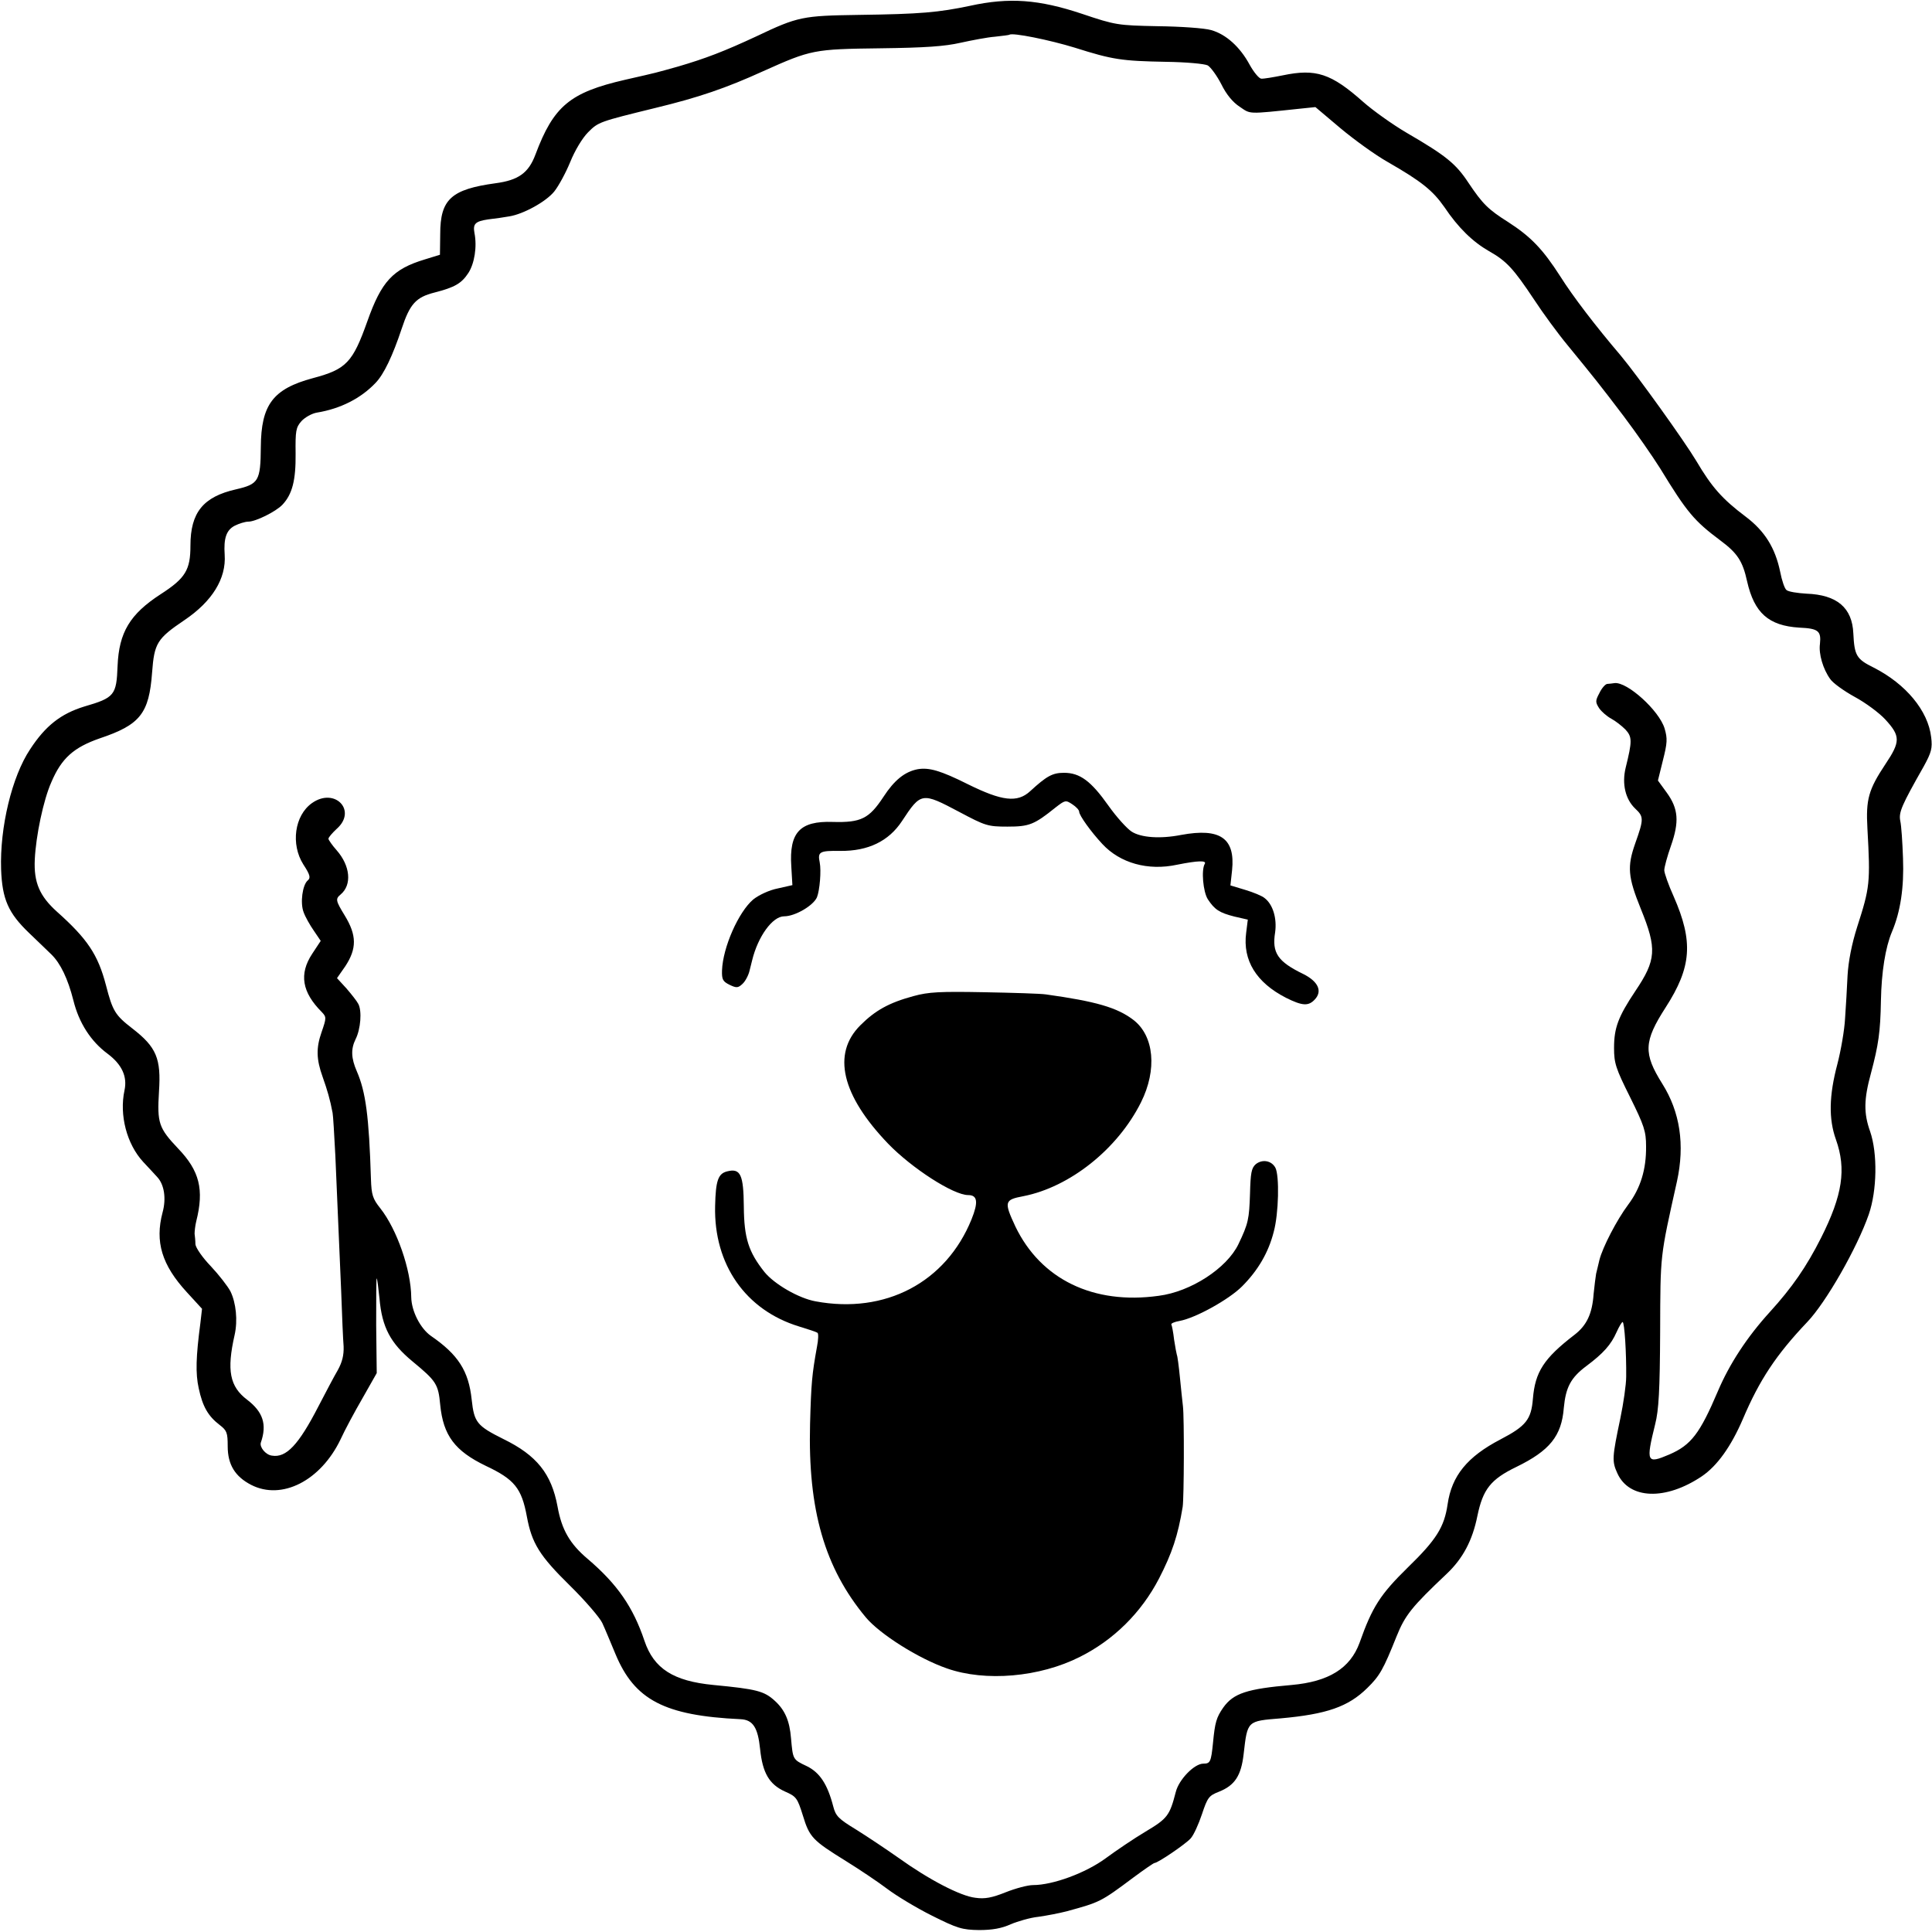
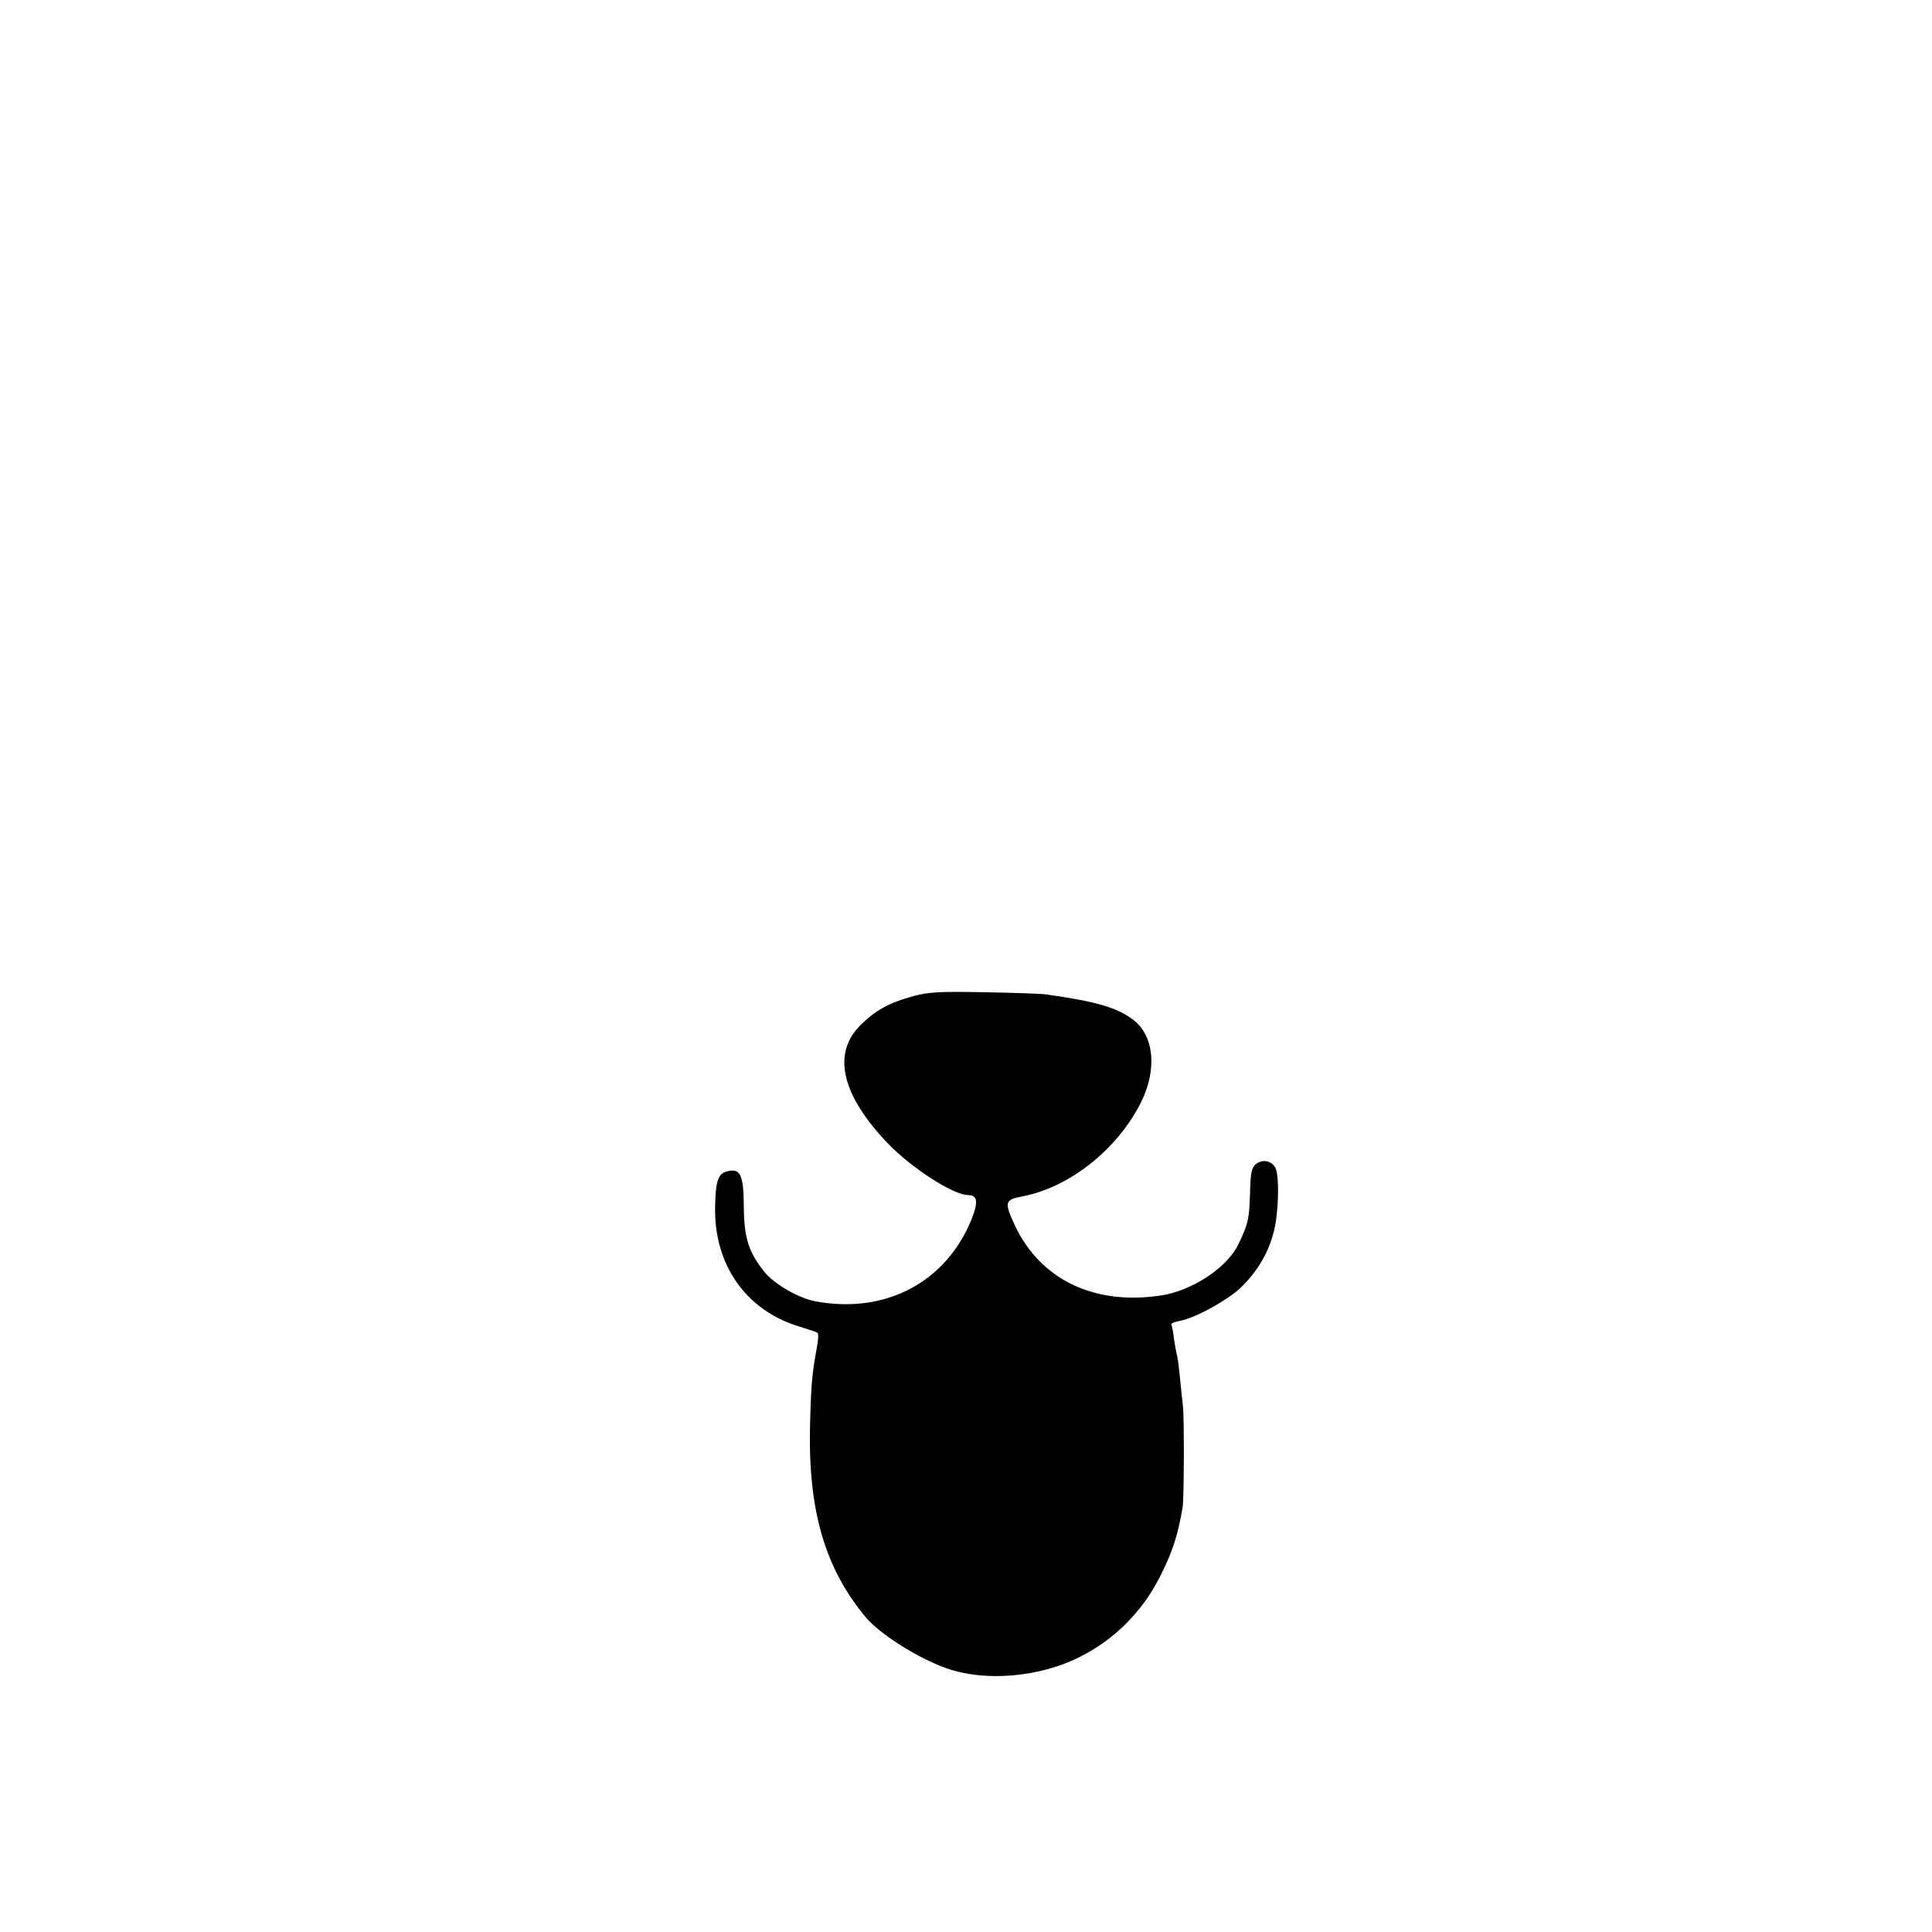
<svg xmlns="http://www.w3.org/2000/svg" version="1.0" width="700pt" height="700pt" viewBox="0 0 700 700" preserveAspectRatio="xMidYMid meet">
  <g transform="translate(0,700) scale(0.1,-0.1)" fill="#000000" stroke="none">
-     <path d="M3515 6979 c-115 -24 -178 -30 -405 -33 -201 -3 -219 -6 -368 -77 -118 -55 -186 -81 -285 -110 -86 -24 -69 -20 -192 -48 -200 -46 -259 -95 -325 -271 -25 -67 -62 -93 -145 -104 -160 -22 -200 -58 -200 -184 l-1 -75 -55 -17 c-116 -35 -157 -80 -208 -224 -53 -149 -76 -174 -197 -206 -145 -39 -188 -96 -189 -250 -1 -123 -8 -134 -90 -153 -119 -27 -165 -84 -165 -204 0 -88 -18 -118 -108 -176 -111 -72 -151 -138 -156 -260 -4 -106 -11 -115 -121 -147 -84 -26 -140 -69 -196 -155 -66 -99 -110 -283 -105 -435 4 -108 26 -158 101 -230 31 -30 68 -65 81 -78 33 -32 60 -88 80 -167 20 -81 63 -148 124 -193 52 -39 72 -83 61 -133 -19 -89 8 -194 68 -259 18 -19 41 -44 51 -55 25 -27 33 -77 19 -128 -28 -106 -3 -190 88 -289 l55 -60 -6 -52 c-16 -121 -18 -182 -6 -236 14 -66 34 -101 76 -133 26 -20 29 -28 29 -77 0 -67 27 -110 85 -140 111 -57 252 15 324 165 15 33 51 100 80 150 l51 90 -2 173 c0 95 0 172 2 170 2 -2 6 -34 10 -73 9 -104 40 -162 120 -228 86 -71 93 -82 100 -157 11 -111 53 -167 165 -221 104 -49 130 -81 149 -184 18 -97 46 -142 156 -250 56 -55 108 -116 117 -135 9 -19 30 -70 48 -113 69 -166 177 -223 453 -236 45 -2 63 -30 71 -108 9 -87 33 -128 90 -154 41 -18 45 -23 65 -87 24 -79 35 -90 156 -165 50 -31 117 -76 150 -101 33 -25 106 -69 162 -97 92 -46 109 -51 170 -52 48 0 82 6 115 21 26 11 71 24 100 27 29 4 76 13 103 20 120 33 122 33 241 122 39 29 74 53 77 53 12 0 112 68 131 89 11 12 29 52 41 88 20 60 25 67 61 81 58 23 81 58 90 137 14 121 12 119 134 129 167 15 245 42 314 110 45 44 58 67 106 187 31 77 55 107 182 227 58 55 93 120 111 210 20 96 48 132 141 177 121 59 164 112 172 214 7 74 25 109 81 151 63 47 90 78 110 123 9 20 19 37 22 37 7 0 14 -114 13 -198 0 -29 -10 -97 -21 -150 -30 -143 -31 -156 -11 -200 43 -95 175 -99 306 -11 56 38 106 108 149 208 60 141 120 232 233 351 68 71 181 269 223 390 30 87 32 221 5 300 -24 67 -23 117 3 212 27 102 34 148 36 263 2 103 16 192 40 249 31 73 44 161 40 266 -2 58 -6 119 -10 136 -6 31 5 56 85 197 28 51 32 66 27 106 -11 96 -92 193 -208 252 -63 31 -70 44 -74 124 -4 93 -59 140 -170 144 -33 2 -65 7 -72 13 -7 5 -17 35 -23 66 -18 87 -56 148 -125 200 -85 64 -123 107 -179 202 -43 72 -213 309 -274 382 -92 108 -173 214 -219 287 -63 98 -106 143 -188 196 -73 46 -93 66 -144 142 -46 70 -82 99 -223 181 -53 31 -124 82 -158 112 -117 104 -172 122 -292 97 -35 -7 -70 -13 -78 -12 -8 0 -27 23 -42 50 -35 65 -86 111 -140 126 -24 7 -110 13 -193 14 -146 3 -153 4 -275 45 -156 52 -263 60 -405 29z m380 -152 c136 -43 168 -48 330 -51 72 -1 139 -7 151 -13 11 -7 33 -37 49 -68 18 -37 42 -66 67 -82 40 -27 26 -27 216 -7 l58 6 90 -76 c49 -41 126 -97 172 -123 122 -70 163 -103 205 -163 51 -76 103 -126 162 -160 64 -36 89 -64 163 -175 32 -49 87 -124 121 -165 99 -121 116 -142 204 -258 46 -61 105 -146 132 -189 97 -159 123 -190 218 -261 62 -46 81 -75 97 -148 26 -115 78 -161 189 -168 69 -3 80 -12 75 -59 -5 -36 11 -91 37 -127 9 -14 49 -43 89 -65 39 -21 89 -58 111 -82 55 -60 55 -80 0 -162 -61 -92 -71 -127 -65 -233 11 -197 9 -213 -37 -356 -20 -63 -32 -125 -35 -177 -2 -44 -6 -114 -9 -155 -2 -41 -15 -116 -28 -166 -30 -113 -32 -198 -5 -273 38 -107 24 -201 -54 -356 -53 -105 -105 -180 -185 -268 -83 -91 -147 -189 -189 -288 -65 -153 -97 -195 -176 -229 -82 -35 -85 -28 -51 110 13 51 17 122 18 335 1 285 -1 266 61 545 29 133 11 251 -53 353 -69 110 -68 153 12 277 94 146 101 238 29 402 -19 42 -34 85 -34 95 0 11 11 51 24 88 31 88 27 135 -15 193 l-32 44 18 73 c16 63 17 79 6 116 -20 65 -135 169 -181 164 -8 -1 -21 -3 -27 -3 -7 -1 -20 -16 -28 -33 -15 -28 -15 -33 -1 -55 9 -13 29 -30 44 -38 15 -8 38 -26 51 -39 25 -27 25 -42 1 -139 -14 -58 -1 -114 35 -148 31 -29 31 -38 0 -125 -30 -85 -27 -122 20 -238 59 -145 56 -185 -20 -298 -62 -93 -77 -133 -77 -206 0 -55 6 -74 58 -178 51 -103 58 -124 58 -178 1 -84 -20 -152 -65 -212 -41 -55 -92 -153 -104 -200 -4 -16 -9 -39 -12 -50 -2 -11 -6 -44 -9 -73 -5 -72 -25 -114 -69 -148 -112 -86 -143 -135 -151 -232 -6 -75 -25 -99 -117 -147 -121 -63 -177 -132 -192 -235 -12 -83 -41 -129 -144 -229 -100 -98 -129 -143 -175 -273 -34 -93 -112 -141 -246 -153 -162 -14 -211 -30 -248 -82 -25 -36 -30 -54 -37 -127 -7 -70 -10 -76 -35 -76 -33 0 -89 -58 -100 -103 -22 -85 -30 -96 -109 -143 -42 -25 -107 -69 -145 -97 -72 -53 -191 -97 -263 -97 -19 0 -64 -12 -99 -26 -50 -20 -76 -25 -110 -20 -54 6 -169 66 -279 145 -44 31 -113 77 -153 102 -64 39 -74 49 -83 84 -21 81 -49 123 -96 146 -51 24 -50 24 -57 101 -5 63 -22 102 -58 135 -39 36 -66 43 -223 58 -145 14 -216 59 -250 160 -41 122 -98 205 -206 297 -65 55 -94 106 -109 190 -22 118 -75 185 -196 244 -96 48 -106 60 -115 143 -11 104 -49 163 -148 231 -38 27 -70 89 -71 140 -1 100 -52 246 -112 322 -28 35 -32 49 -34 106 -7 228 -19 316 -51 390 -21 48 -22 81 -5 116 19 37 24 104 10 129 -5 10 -25 35 -43 56 l-34 37 30 43 c42 64 42 112 -2 184 -33 54 -34 60 -15 76 42 35 35 104 -14 160 -16 18 -30 38 -30 42 0 5 14 21 30 36 75 66 -7 152 -90 93 -63 -45 -77 -149 -31 -222 25 -38 27 -49 16 -58 -19 -16 -28 -81 -15 -115 6 -17 23 -47 37 -67 l25 -37 -31 -47 c-48 -73 -37 -139 35 -211 17 -18 17 -21 -1 -73 -20 -57 -19 -98 4 -162 17 -48 27 -82 36 -130 2 -9 6 -79 10 -155 3 -76 8 -181 10 -233 2 -52 7 -167 11 -255 3 -88 7 -180 9 -204 1 -31 -5 -56 -21 -85 -13 -22 -44 -81 -70 -131 -72 -140 -117 -188 -169 -179 -23 3 -45 31 -40 47 23 66 8 111 -49 155 -64 48 -75 107 -46 235 12 53 5 117 -15 158 -10 19 -42 60 -71 91 -30 31 -55 67 -56 80 0 13 -2 30 -3 38 0 8 2 29 6 45 29 115 12 183 -66 264 -70 74 -76 92 -69 206 8 120 -9 161 -97 229 -62 48 -71 63 -95 156 -29 111 -67 168 -178 267 -62 56 -84 105 -80 189 4 85 31 215 60 280 37 87 81 126 176 159 146 49 178 90 189 238 8 107 18 123 117 190 101 68 152 151 146 237 -4 60 6 89 36 105 16 8 38 15 50 15 26 0 99 36 123 61 36 38 49 89 48 185 -1 83 1 95 21 118 13 14 38 28 56 31 86 14 160 52 213 108 30 31 62 99 94 195 30 91 52 115 119 132 74 19 98 33 123 71 22 34 32 95 22 145 -6 33 3 42 49 49 26 3 61 8 77 11 51 8 133 53 163 90 16 20 42 68 58 107 17 42 44 87 65 108 37 37 40 38 244 88 157 38 256 72 390 133 174 78 183 80 425 83 162 2 233 7 290 20 41 9 98 20 125 22 28 3 51 6 52 7 10 9 147 -19 238 -47z" />
-     <path d="M3325 4213 c-47 -9 -85 -40 -124 -100 -52 -79 -81 -94 -184 -91 -119 4 -158 -38 -150 -161 l4 -68 -53 -12 c-31 -6 -69 -24 -89 -40 -53 -45 -110 -173 -113 -257 -1 -33 3 -40 27 -52 25 -12 31 -12 47 3 10 9 22 31 26 49 4 17 8 33 9 36 21 87 74 160 116 160 40 0 106 39 119 69 10 25 16 96 10 126 -8 39 -1 43 75 42 100 -1 175 35 223 108 69 105 72 105 208 33 94 -50 103 -53 174 -53 79 0 97 7 174 69 35 27 37 28 61 12 14 -9 25 -21 25 -27 0 -13 42 -72 84 -117 64 -69 165 -98 271 -75 75 15 108 16 100 3 -13 -22 -6 -101 11 -128 25 -38 42 -49 97 -63 l48 -11 -6 -48 c-13 -100 37 -180 144 -235 60 -30 82 -31 105 -6 28 30 12 65 -42 92 -93 45 -114 77 -102 151 7 51 -8 101 -38 124 -9 8 -41 21 -71 30 l-53 16 6 55 c12 116 -43 154 -184 128 -76 -15 -146 -10 -180 12 -17 11 -55 53 -84 94 -63 89 -103 119 -161 119 -42 0 -63 -12 -123 -67 -46 -42 -101 -36 -226 26 -98 49 -140 61 -181 54z" />
    <path d="M3310 3391 c-89 -24 -139 -52 -193 -106 -103 -103 -68 -253 101 -429 85 -88 236 -186 290 -186 34 0 37 -26 12 -88 -93 -229 -313 -344 -565 -297 -61 11 -149 62 -185 106 -58 73 -74 123 -75 237 -1 116 -12 140 -60 128 -33 -8 -42 -33 -44 -126 -5 -212 111 -377 304 -436 33 -10 63 -20 67 -23 4 -3 3 -26 -2 -51 -18 -100 -21 -131 -25 -280 -8 -311 53 -521 202 -700 50 -60 190 -149 294 -185 139 -49 336 -32 482 42 122 61 222 160 286 283 48 93 69 157 86 260 5 31 6 324 1 365 -2 17 -7 64 -11 105 -4 41 -9 78 -11 81 -1 3 -6 28 -10 55 -3 27 -8 52 -10 55 -2 4 12 10 30 13 59 11 179 78 226 125 58 58 96 123 115 198 18 66 21 203 6 232 -14 26 -47 32 -71 13 -16 -14 -19 -32 -21 -107 -3 -92 -6 -108 -42 -183 -42 -87 -172 -172 -289 -187 -237 -33 -427 60 -519 251 -42 90 -40 97 29 110 168 33 341 170 426 340 59 118 48 241 -28 299 -59 45 -137 67 -316 92 -19 3 -120 6 -225 8 -158 3 -201 1 -255 -14z" />
  </g>
</svg>